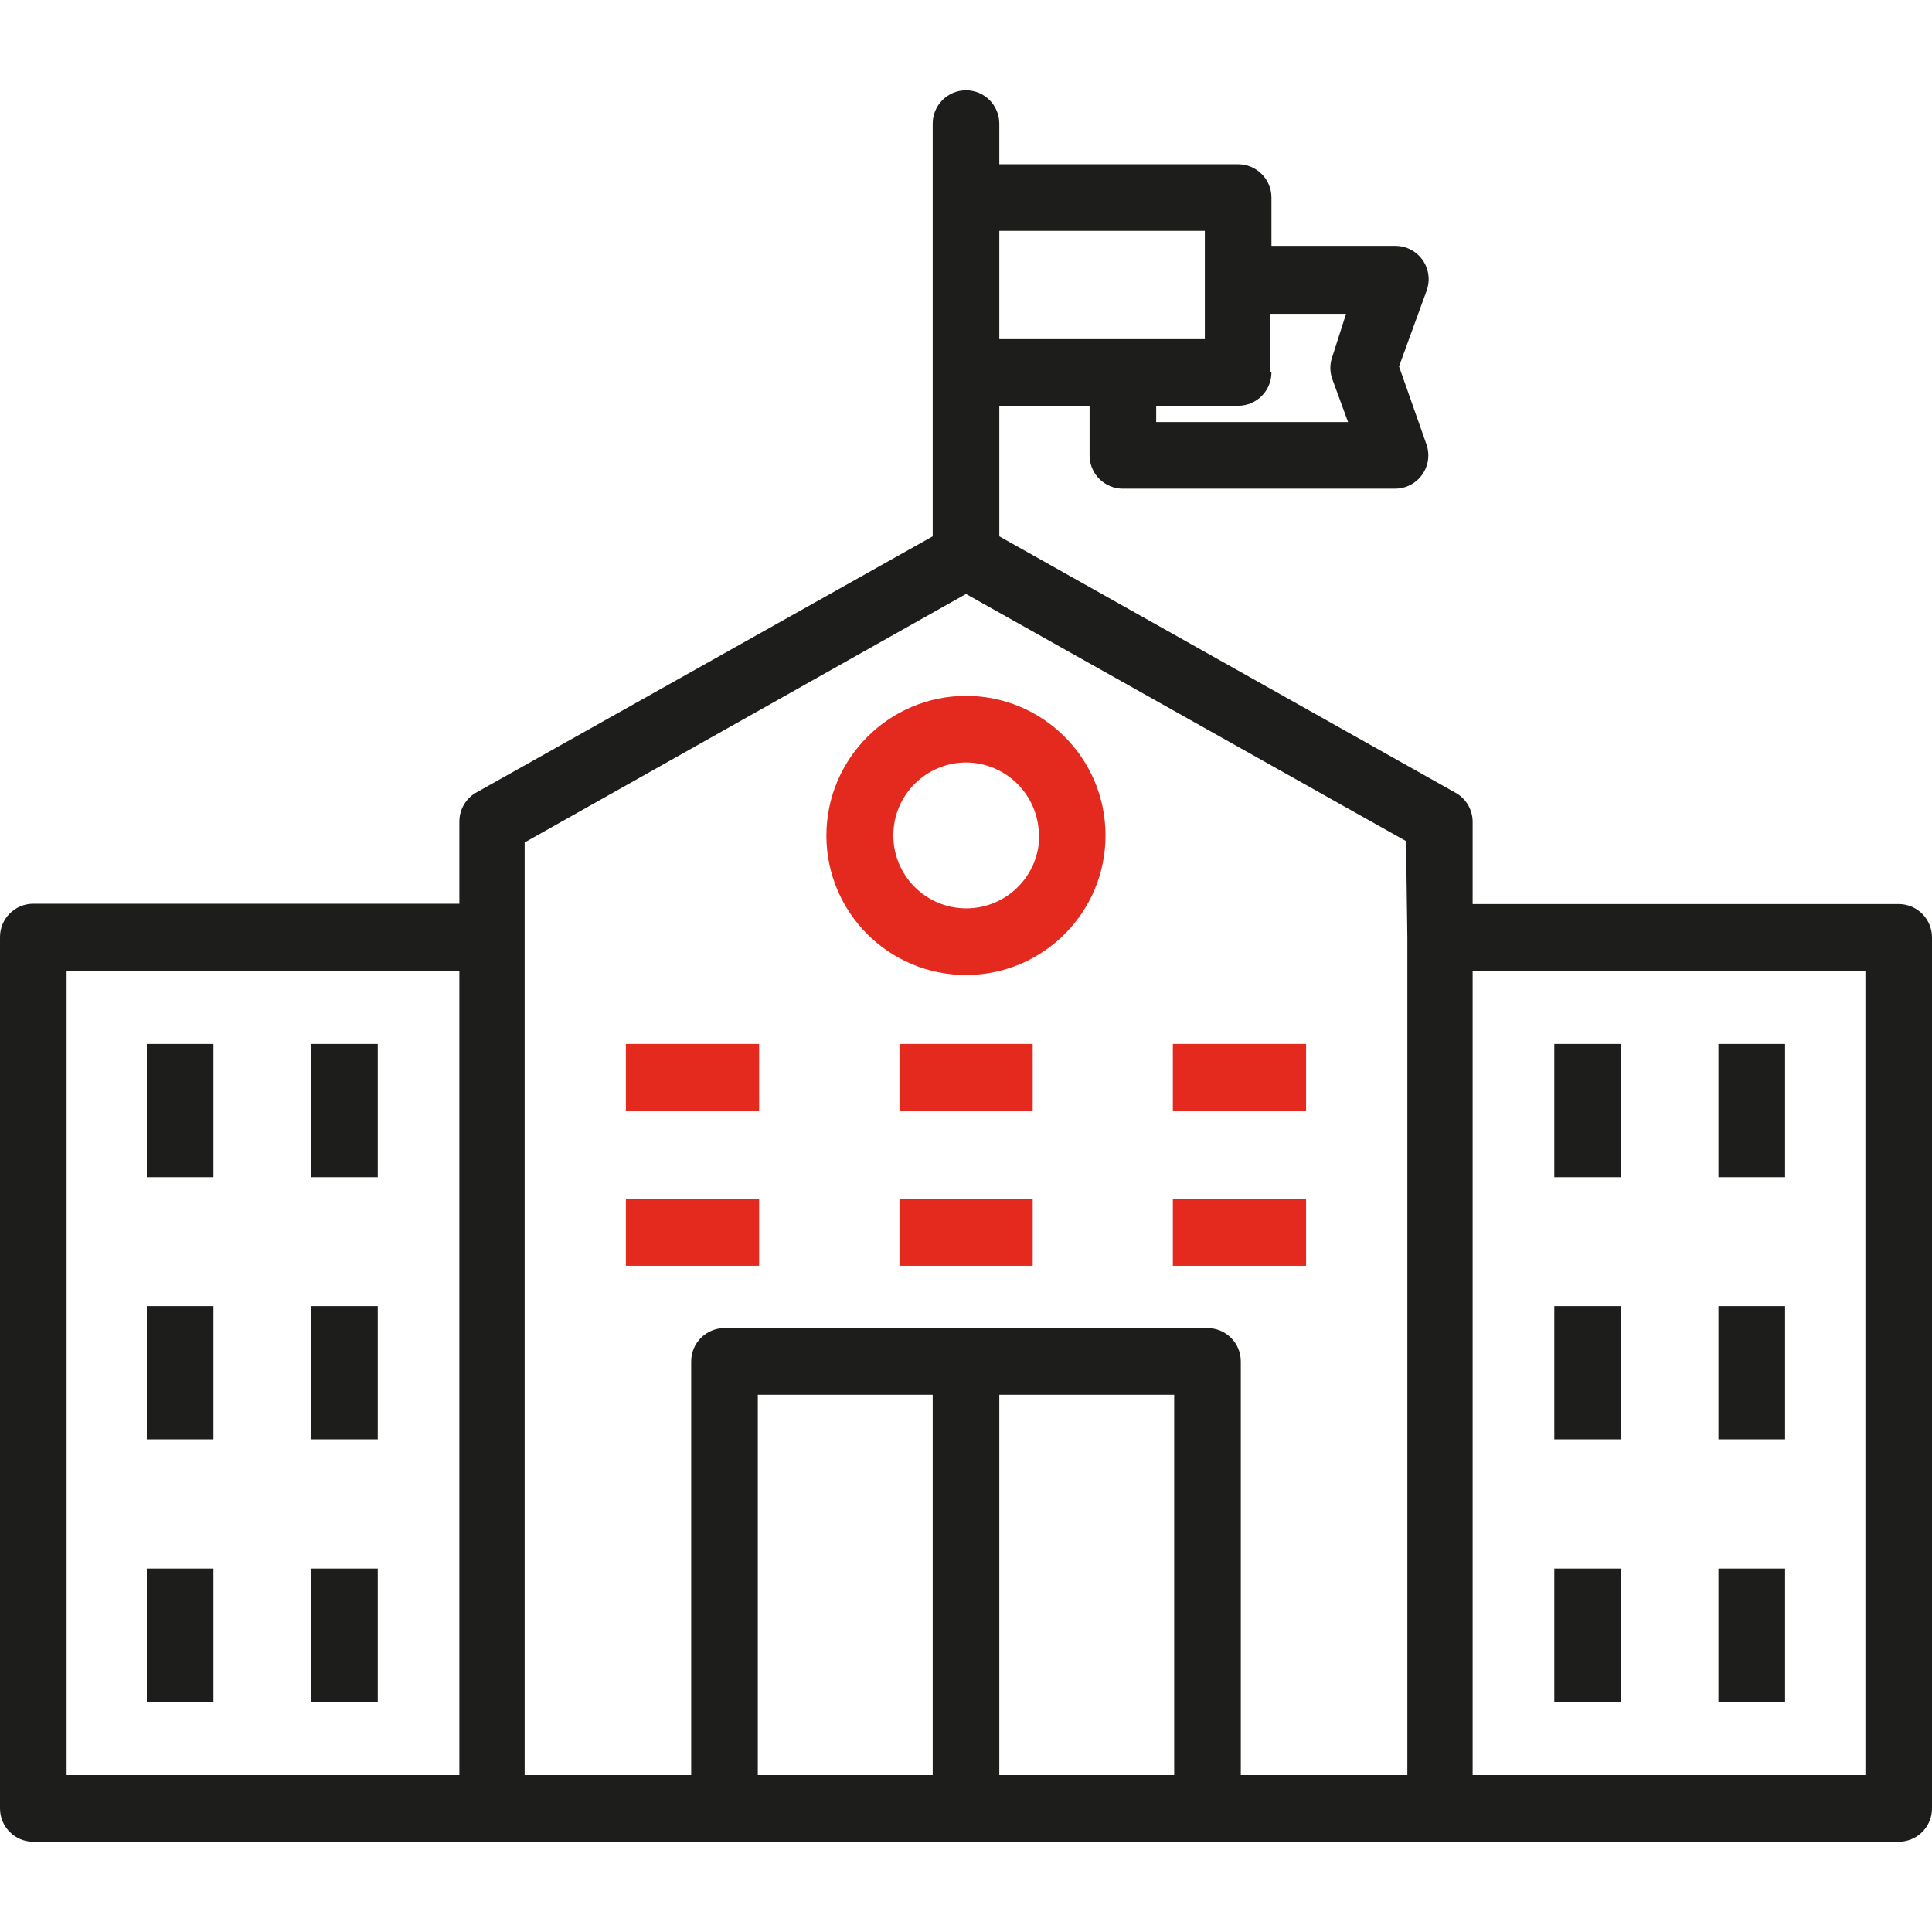
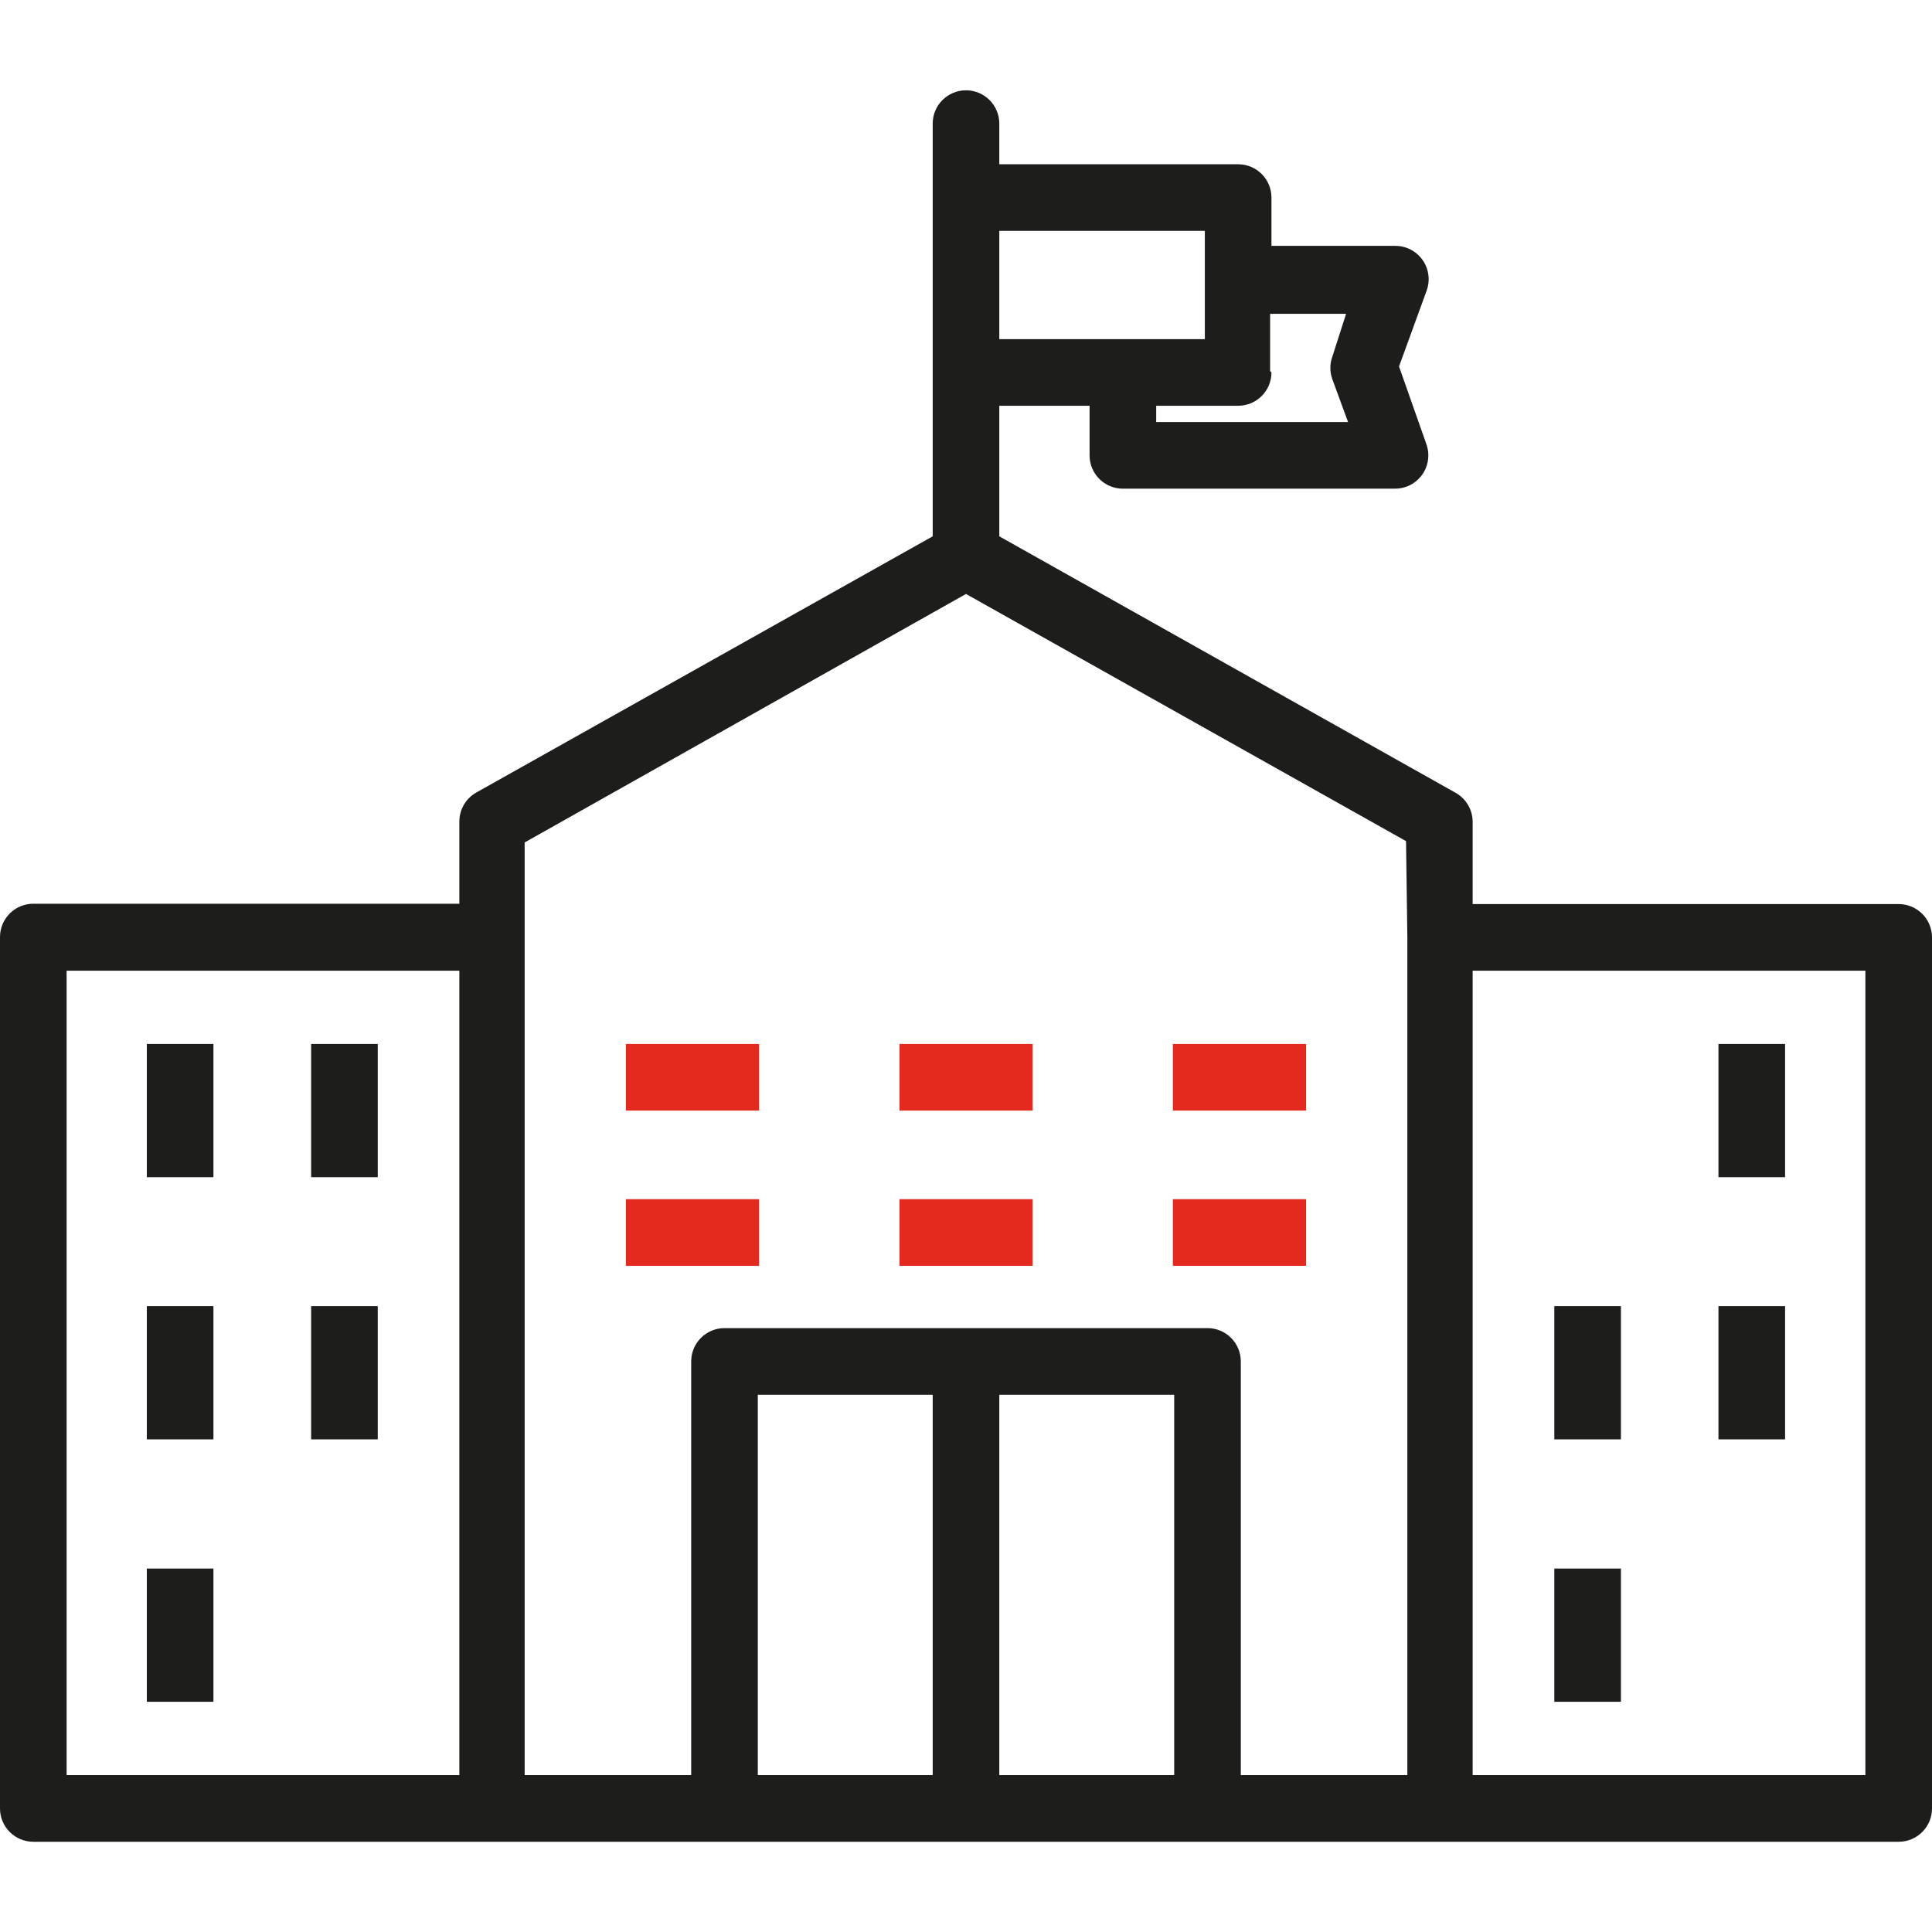
<svg xmlns="http://www.w3.org/2000/svg" width="88" height="88" viewBox="0 0 88 88" fill="none">
  <path d="M86.483 41.179H67.077V37.432C67.076 36.885 66.781 36.38 66.303 36.112L45.517 24.429V18.482H49.629V20.742C49.629 21.58 50.308 22.259 51.146 22.259H63.542C64.38 22.259 65.059 21.58 65.059 20.742C65.059 20.566 65.028 20.392 64.968 20.226L63.724 16.691L64.984 13.232C65.268 12.444 64.861 11.574 64.073 11.289C63.907 11.229 63.733 11.199 63.557 11.199H57.913V8.999C57.913 8.161 57.234 7.482 56.396 7.482H45.517V5.631C45.517 4.793 44.838 4.113 44 4.113C43.162 4.113 42.483 4.793 42.483 5.631V24.429L21.697 36.097C21.219 36.365 20.924 36.869 20.923 37.417V41.164H1.517C0.679 41.164 0 41.844 0 42.682V82.373C0 83.21 0.679 83.89 1.517 83.89H86.483C87.321 83.89 88 83.21 88 82.373V42.697C88 41.859 87.321 41.179 86.483 41.179ZM57.913 16.964L57.852 16.904V14.294H61.312L60.69 16.236C60.565 16.574 60.565 16.945 60.69 17.283L61.403 19.225H52.663V18.482H56.396C57.234 18.482 57.913 17.802 57.913 16.964ZM45.517 10.516H54.879V12.777V15.447H45.517V10.516ZM20.923 80.855H3.034V44.214H20.923V80.855ZM42.483 80.855H34.517V63.529H42.483V80.855ZM53.483 80.855H45.517V63.529H53.483V80.855ZM64.103 80.855H56.517V62.011C56.517 61.173 55.838 60.494 55 60.494H33C32.162 60.494 31.483 61.173 31.483 62.011V80.855H23.897V38.373L44 27.054L64.043 38.312L64.103 42.682V80.855ZM84.966 80.855H67.077V44.214H84.966V80.855Z" fill="#1D1D1B" />
-   <path d="M43.998 31.695C40.484 31.704 37.641 34.554 37.641 38.068C37.649 41.579 40.502 44.418 44.013 44.41C47.524 44.401 50.364 41.548 50.355 38.037C50.347 34.532 47.503 31.695 43.998 31.695ZM43.998 41.375C42.163 41.367 40.682 39.873 40.69 38.037C40.699 36.214 42.175 34.738 43.998 34.73C45.835 34.738 47.321 36.23 47.321 38.068H47.336C47.328 39.903 45.833 41.384 43.998 41.375Z" fill="#E42A1F" />
  <path d="M9.722 47.551H6.688V53.62H9.722V47.551Z" fill="#1D1D1B" />
  <path d="M17.206 47.551H14.172V53.62H17.206V47.551Z" fill="#1D1D1B" />
  <path d="M34.577 47.551H28.508V50.585H34.577V47.551Z" fill="#E42A1F" />
  <path d="M47.038 47.551H40.969V50.585H47.038V47.551Z" fill="#E42A1F" />
  <path d="M59.491 47.551H53.422V50.585H59.491V47.551Z" fill="#E42A1F" />
  <path d="M34.577 54.621H28.508V57.656H34.577V54.621Z" fill="#E42A1F" />
  <path d="M47.038 54.621H40.969V57.656H47.038V54.621Z" fill="#E42A1F" />
  <path d="M59.491 54.621H53.422V57.656H59.491V54.621Z" fill="#E42A1F" />
  <path d="M9.722 59.492H6.688V65.561H9.722V59.492Z" fill="#1D1D1B" />
  <path d="M17.206 59.492H14.172V65.561H17.206V59.492Z" fill="#1D1D1B" />
  <path d="M9.722 71.445H6.688V77.514H9.722V71.445Z" fill="#1D1D1B" />
-   <path d="M17.206 71.445H14.172V77.514H17.206V71.445Z" fill="#1D1D1B" />
-   <path d="M73.831 47.551H70.797V53.62H73.831V47.551Z" fill="#1D1D1B" />
+   <path d="M17.206 71.445H14.172H17.206V71.445Z" fill="#1D1D1B" />
  <path d="M81.308 47.551H78.273V53.62H81.308V47.551Z" fill="#1D1D1B" />
  <path d="M73.831 59.492H70.797V65.561H73.831V59.492Z" fill="#1D1D1B" />
  <path d="M81.308 59.492H78.273V65.561H81.308V59.492Z" fill="#1D1D1B" />
  <path d="M73.831 71.445H70.797V77.514H73.831V71.445Z" fill="#1D1D1B" />
-   <path d="M81.308 71.445H78.273V77.514H81.308V71.445Z" fill="#1D1D1B" />
</svg>